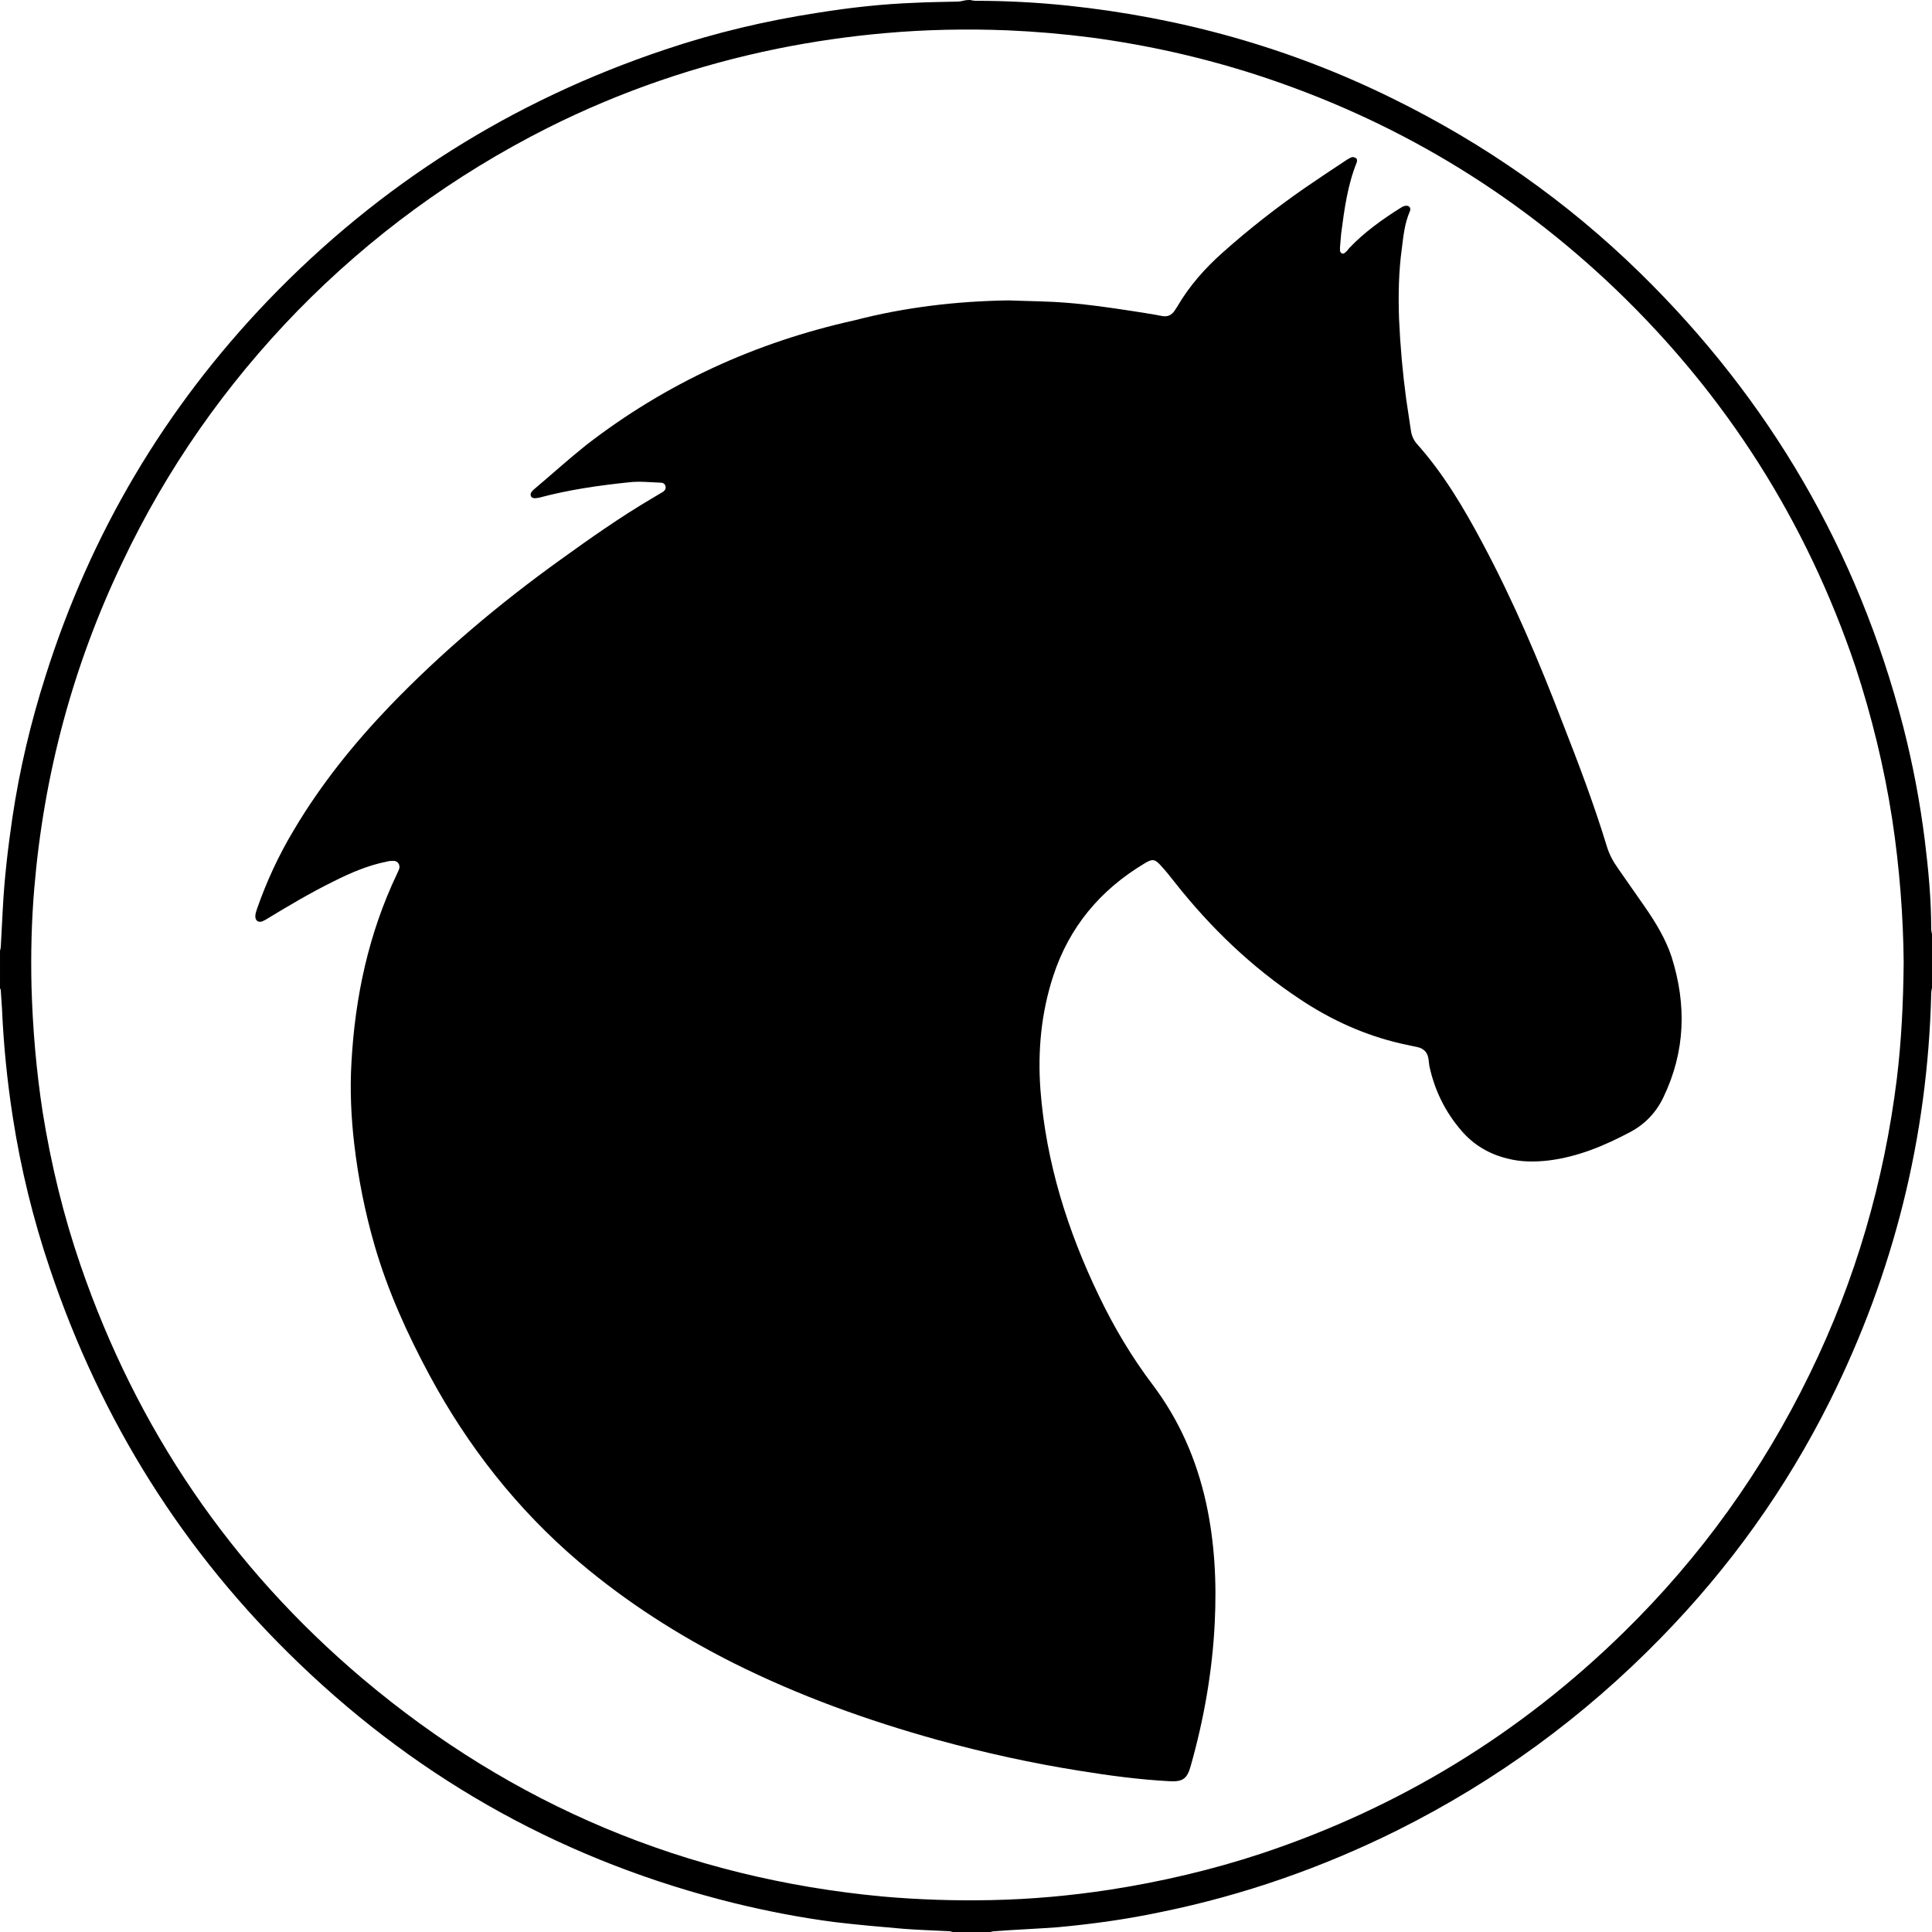
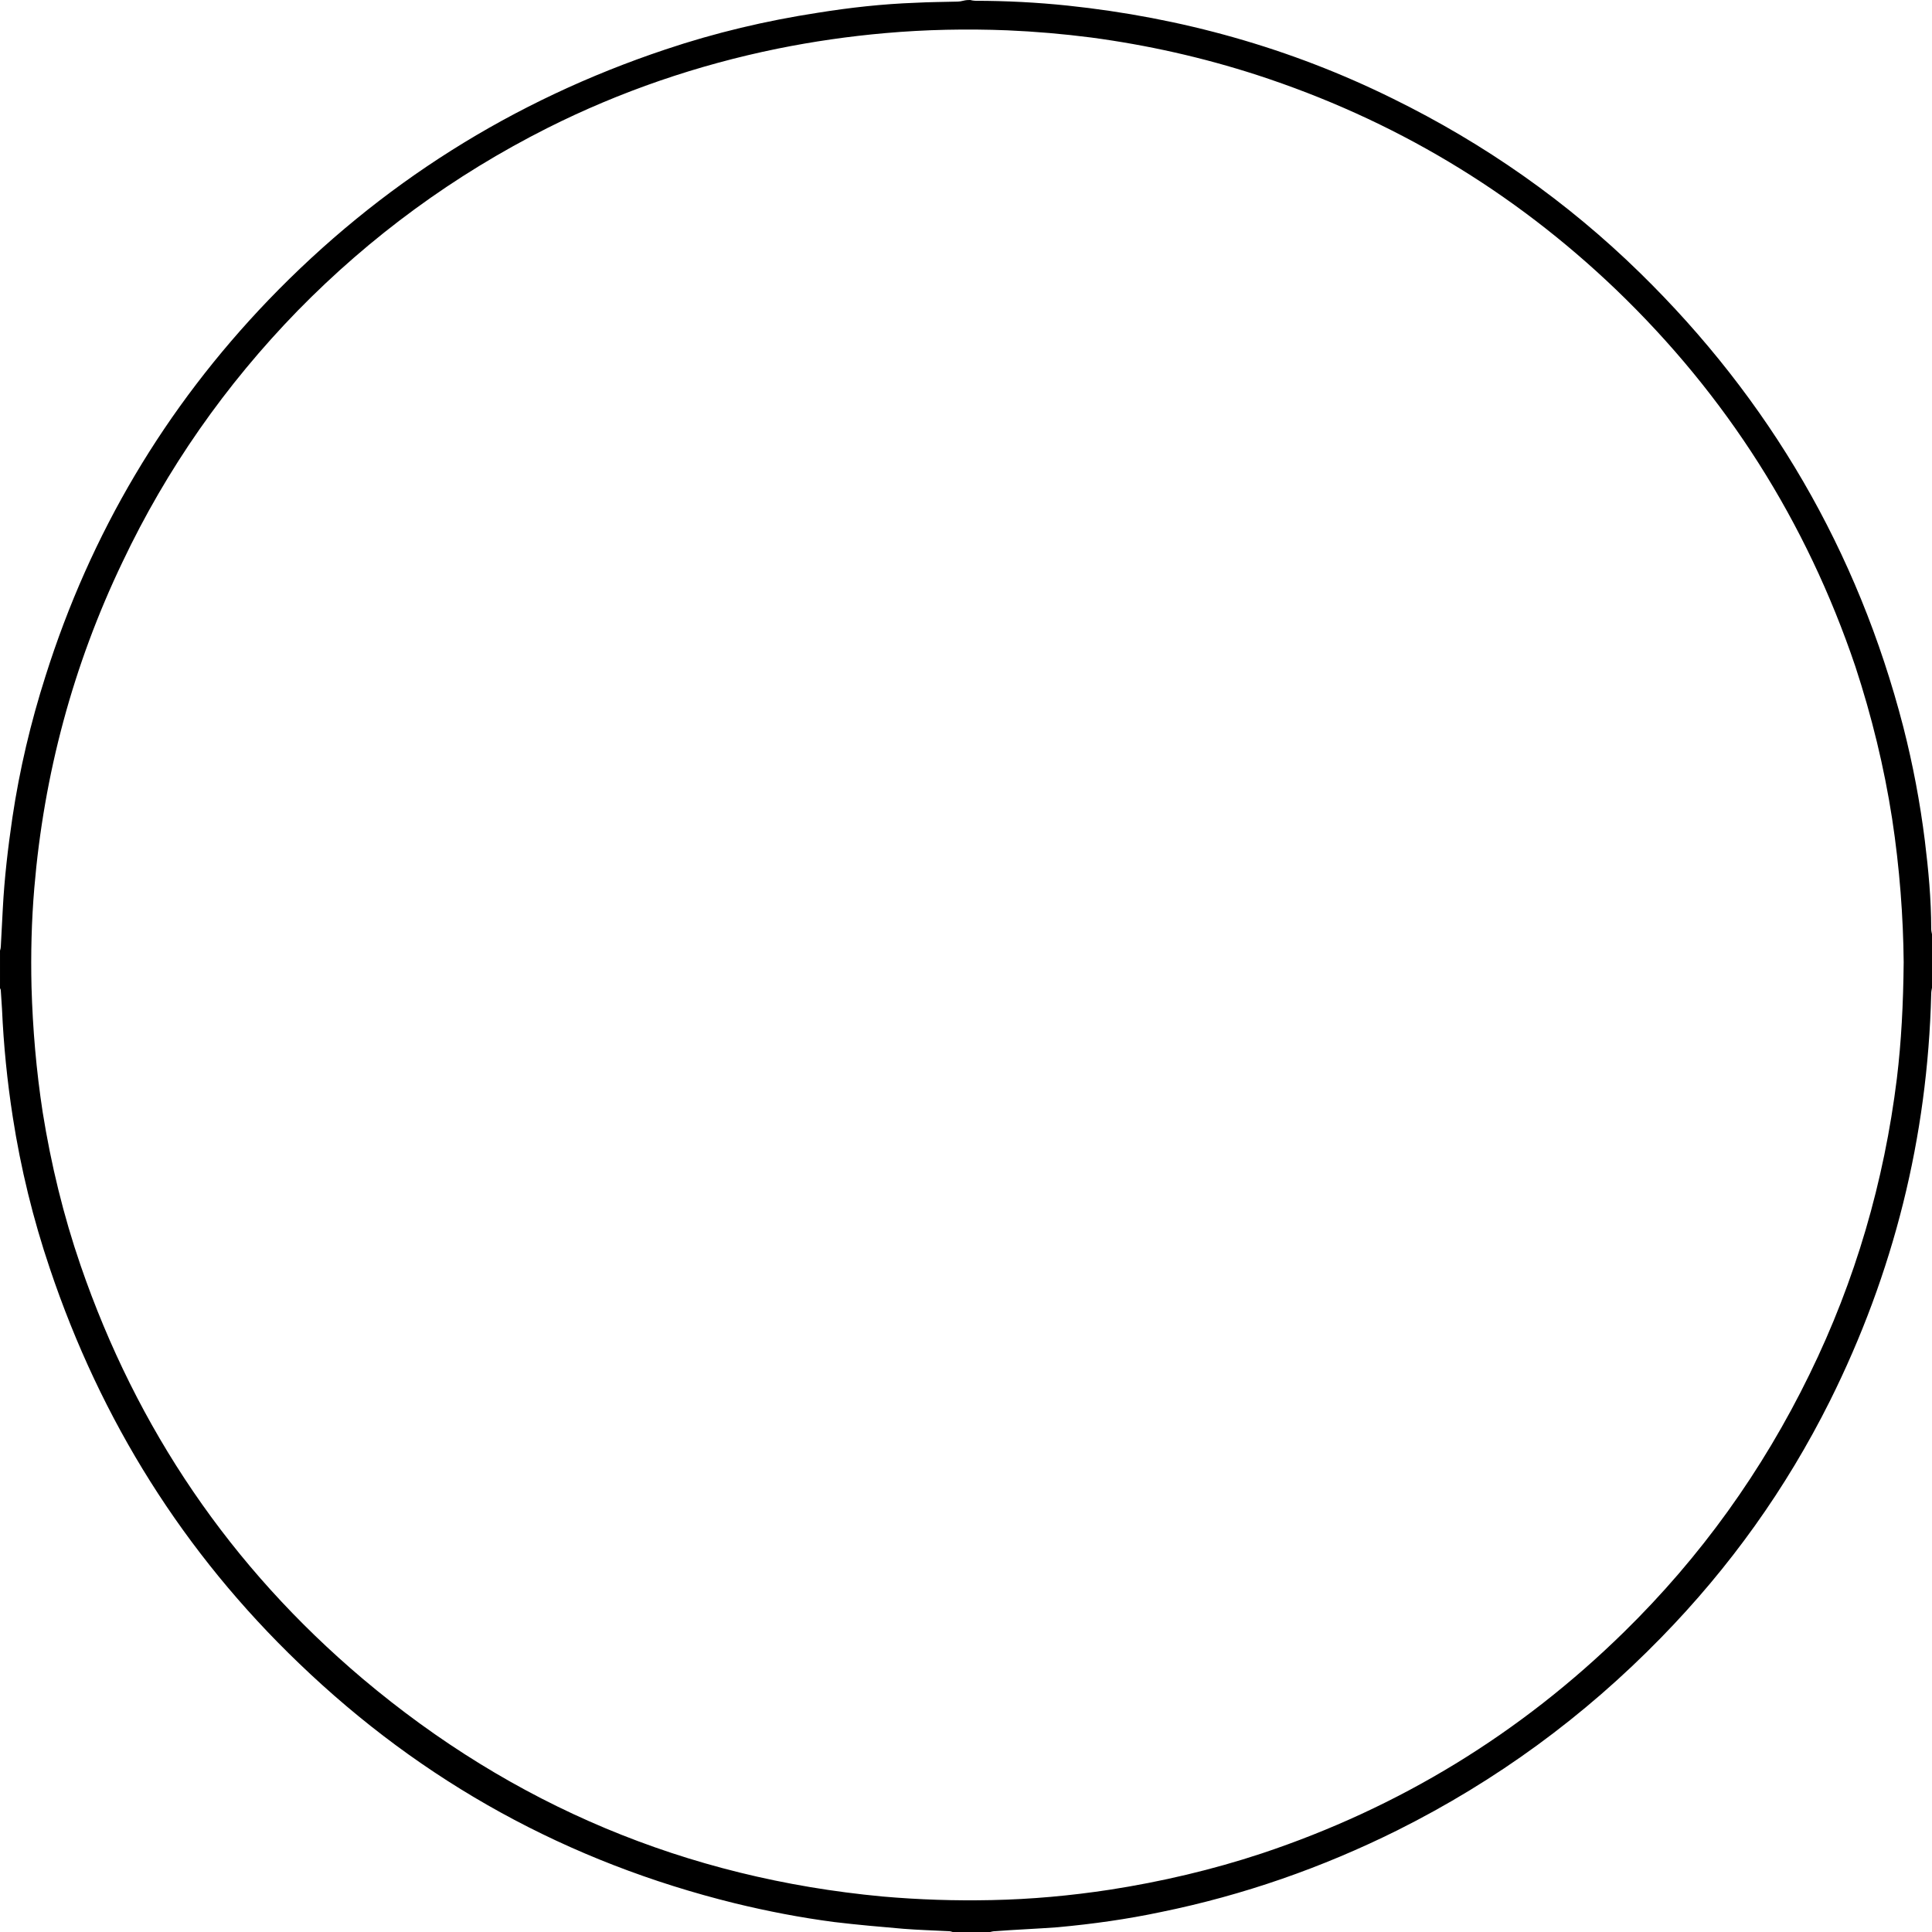
<svg xmlns="http://www.w3.org/2000/svg" height="484.3" preserveAspectRatio="xMidYMid meet" version="1.0" viewBox="45.7 45.5 484.3 484.3" width="484.3" zoomAndPan="magnify">
  <g id="change1_1">
    <path d="M288.9,45.5c0.4,0.1,0.9,0.2,1.3,0.2c7.7,0,15.4,0.4,23.1,1.2c28.5,3,55.8,10.6,81.5,23.3c23,11.3,43.7,25.8,62,43.7 c32.5,31.8,54.6,69.7,66,113.8c2.4,9.4,4.2,18.9,5.4,28.5c0.9,7.3,1.6,14.7,1.6,22.1c0,0.5,0.1,0.9,0.2,1.4c0,4.5,0,9,0,13.4 c-0.1,0.5-0.2,1-0.2,1.6c-0.9,35.9-9.4,69.9-25.4,102c-11,22-25.1,41.7-42.3,59.3c-19.3,19.8-41.3,35.9-66.1,48.3 c-18.9,9.4-38.7,16.3-59.3,20.5c-8.5,1.8-17.1,3-25.8,3.8c-5.3,0.4-10.6,0.6-15.8,1c-0.4,0-0.8,0.1-1.2,0.2c-3.1,0-6.3,0-9.4,0 c-0.3-0.1-0.6-0.2-0.9-0.2c-3.8-0.2-7.6-0.3-11.4-0.6c-5.8-0.5-11.6-1-17.4-1.7c-8.4-1.1-16.7-2.7-24.9-4.7 c-41.8-10.3-78.2-30.3-109.2-60.1c-29-27.8-49.7-60.9-62.5-99c-4.2-12.4-7.3-25.1-9.3-38c-1.4-9-2.3-18-2.7-27.1 c-0.1-1.5-0.2-3-0.3-4.6c0-0.2-0.1-0.4-0.2-0.6c0-3.1,0-6.3,0-9.4c0.1-0.3,0.2-0.7,0.2-1c0.2-3.2,0.3-6.3,0.5-9.5 c0.4-7.7,1.3-15.3,2.4-22.8c1.8-12.1,4.6-23.9,8.3-35.5c11.3-35.8,29.9-67.2,55.9-94.3c28-29.1,61.2-50,99.5-62.8 c12.5-4.2,25.2-7.2,38.2-9.2c8.1-1.3,16.2-2.2,24.4-2.5c3.6-0.2,7.2-0.2,10.7-0.3c0.4,0,0.9-0.1,1.3-0.2 C287.9,45.5,288.4,45.5,288.9,45.5z M522.9,286.7c-0.1-11.2-1-23.6-2.9-36c-2-12.9-5.1-25.6-9.2-38.1c-12.3-36.4-32.3-67.9-60-94.5 c-25.9-24.8-55.9-42.7-90-53.8c-13.6-4.4-27.4-7.5-41.6-9.4c-7-0.9-14-1.5-21-1.8c-10.2-0.4-20.4-0.2-30.6,0.7 c-9.1,0.8-18.1,2.1-27,3.9c-20.1,4.1-39.4,10.7-57.7,19.9c-23.4,11.8-44.3,27.1-62.6,45.8c-18.1,18.6-32.8,39.6-43.9,63 c-12.4,25.9-19.7,53.2-22.1,81.7c-0.7,8.3-0.9,16.5-0.7,24.8c0.3,10.5,1.2,21,2.8,31.4c2.1,13.1,5.2,25.9,9.5,38.4 c14.1,41,37.6,75.6,70.7,103.6c37.7,31.8,81.2,50,130.3,54.6c9.1,0.8,18.2,1.1,27.4,0.9c9.9-0.2,19.8-1.1,29.6-2.6 c12.9-2,25.7-5,38.1-9.1c34.5-11.5,64.8-30,90.8-55.5c19.2-18.8,34.7-40.4,46.5-64.6c11.5-23.5,18.7-48.3,21.9-74.2 C522.3,306.7,522.8,297.3,522.9,286.7z" />
-     <path d="M298.5,120.8c4.9,0.2,9.8,0.2,14.6,0.6c5.3,0.4,10.7,1.2,16,2c2.6,0.4,5.2,0.8,7.8,1.3c1.5,0.3,2.5-0.2,3.3-1.4 c0.2-0.4,0.5-0.7,0.7-1.1c3-5.1,6.9-9.5,11.3-13.4c6.5-5.8,13.4-11.2,20.6-16.2c3.5-2.4,7.1-4.8,10.6-7.1c0.4-0.2,0.8-0.5,1.2-0.6 c0.3-0.1,0.8,0.1,1.1,0.3c0.2,0.2,0.2,0.7,0.1,1c-2.3,5.7-3.1,11.7-3.9,17.8c-0.1,1.2-0.2,2.3-0.3,3.5c0,0.3,0,0.6,0,0.9 c0.2,0.7,0.8,0.9,1.3,0.4c0.4-0.3,0.7-0.7,1-1.1c3.8-4,8.3-7.2,12.9-10.1c0.3-0.2,0.7-0.4,1.1-0.5c1-0.2,1.6,0.5,1.2,1.4 c-1.3,3-1.6,6.1-2,9.3c-0.8,5.8-0.9,11.7-0.7,17.6c0.3,6.8,0.9,13.5,1.8,20.2c0.4,2.7,0.8,5.3,1.2,8c0.2,1.2,0.7,2.3,1.5,3.2 c6.7,7.5,11.7,16,16.4,24.8c7.8,14.6,14.2,29.7,20.1,45.1c4,10.2,7.9,20.5,11.1,31c0.6,2,1.6,3.8,2.8,5.5c2.2,3.2,4.5,6.4,6.7,9.6 c2.7,3.9,5.2,8,6.7,12.5c3.8,12,3.5,23.7-2,35.2c-1.8,3.8-4.6,6.8-8.4,8.8c-6.4,3.4-13.1,6.2-20.4,7.1c-3.5,0.4-7,0.4-10.4-0.5 c-4.5-1.1-8.4-3.4-11.4-6.9c-4.1-4.7-6.8-10.2-8.1-16.3c-0.1-0.5-0.1-1.1-0.2-1.6c-0.2-1.7-1.1-2.7-2.7-3.1 c-1.4-0.3-2.8-0.6-4.2-0.9c-9.1-2.1-17.5-5.9-25.3-11.1c-12.1-8-22.4-17.9-31.4-29.3c-1.1-1.4-2.2-2.8-3.4-4.1 c-1.6-1.8-2.2-1.9-4.3-0.6c-11,6.6-18.8,15.9-22.8,28.2c-3,9.2-3.9,18.7-3.2,28.4c1.4,18.3,6.8,35.4,14.7,51.8 c3.8,7.9,8.2,15.3,13.5,22.3c6.6,8.8,10.9,18.6,13.3,29.4c2.2,10,2.7,20,2.2,30.2c-0.6,12.2-2.7,24.1-6,35.8 c-0.9,3.3-2,4.1-5.4,3.9c-7.5-0.4-15-1.4-22.4-2.6c-12-1.9-23.8-4.5-35.5-7.7c-17.7-4.9-34.9-11.1-51.3-19.3 c-13.9-7-26.9-15.3-38.8-25.4c-15.5-13.2-27.8-28.9-37.4-46.7c-5.6-10.4-10.5-21.2-13.8-32.6c-2.4-8.3-4.1-16.8-5.1-25.4 c-0.8-6.8-1.1-13.7-0.7-20.5c0.9-16.4,4.3-32.3,11.4-47.2c0.2-0.4,0.4-0.9,0.6-1.4c0.2-1-0.4-1.8-1.3-1.9c-0.6,0-1.3,0-1.9,0.2 c-4.6,0.9-9,2.8-13.2,4.9c-5.9,2.9-11.6,6.3-17.2,9.7c-0.2,0.1-0.4,0.2-0.6,0.3c-1.1,0.5-1.9-0.1-1.9-1.2c0-0.6,0.2-1.2,0.4-1.8 c2.4-6.9,5.5-13.6,9.3-19.9c6.7-11.3,14.9-21.5,24-31c13.1-13.6,27.5-25.7,42.8-36.7c7.5-5.4,15-10.7,23-15.4 c0.7-0.4,1.3-0.8,2-1.2c0.2-0.1,0.5-0.3,0.7-0.4c0.5-0.4,0.8-0.8,0.6-1.5c-0.2-0.6-0.7-0.8-1.2-0.8c-2.6-0.1-5.3-0.4-7.9-0.1 c-7.7,0.8-15.3,1.9-22.7,3.9c0,0-0.1,0-0.1,0c-1,0.2-1.5,0.1-1.8-0.4c-0.3-0.7,0.2-1.2,0.6-1.6c4.4-3.7,8.7-7.6,13.2-11.2 c20-15.5,42.5-25.8,67.3-31.3C272.6,122.5,285.5,121,298.5,120.8z" />
  </g>
</svg>